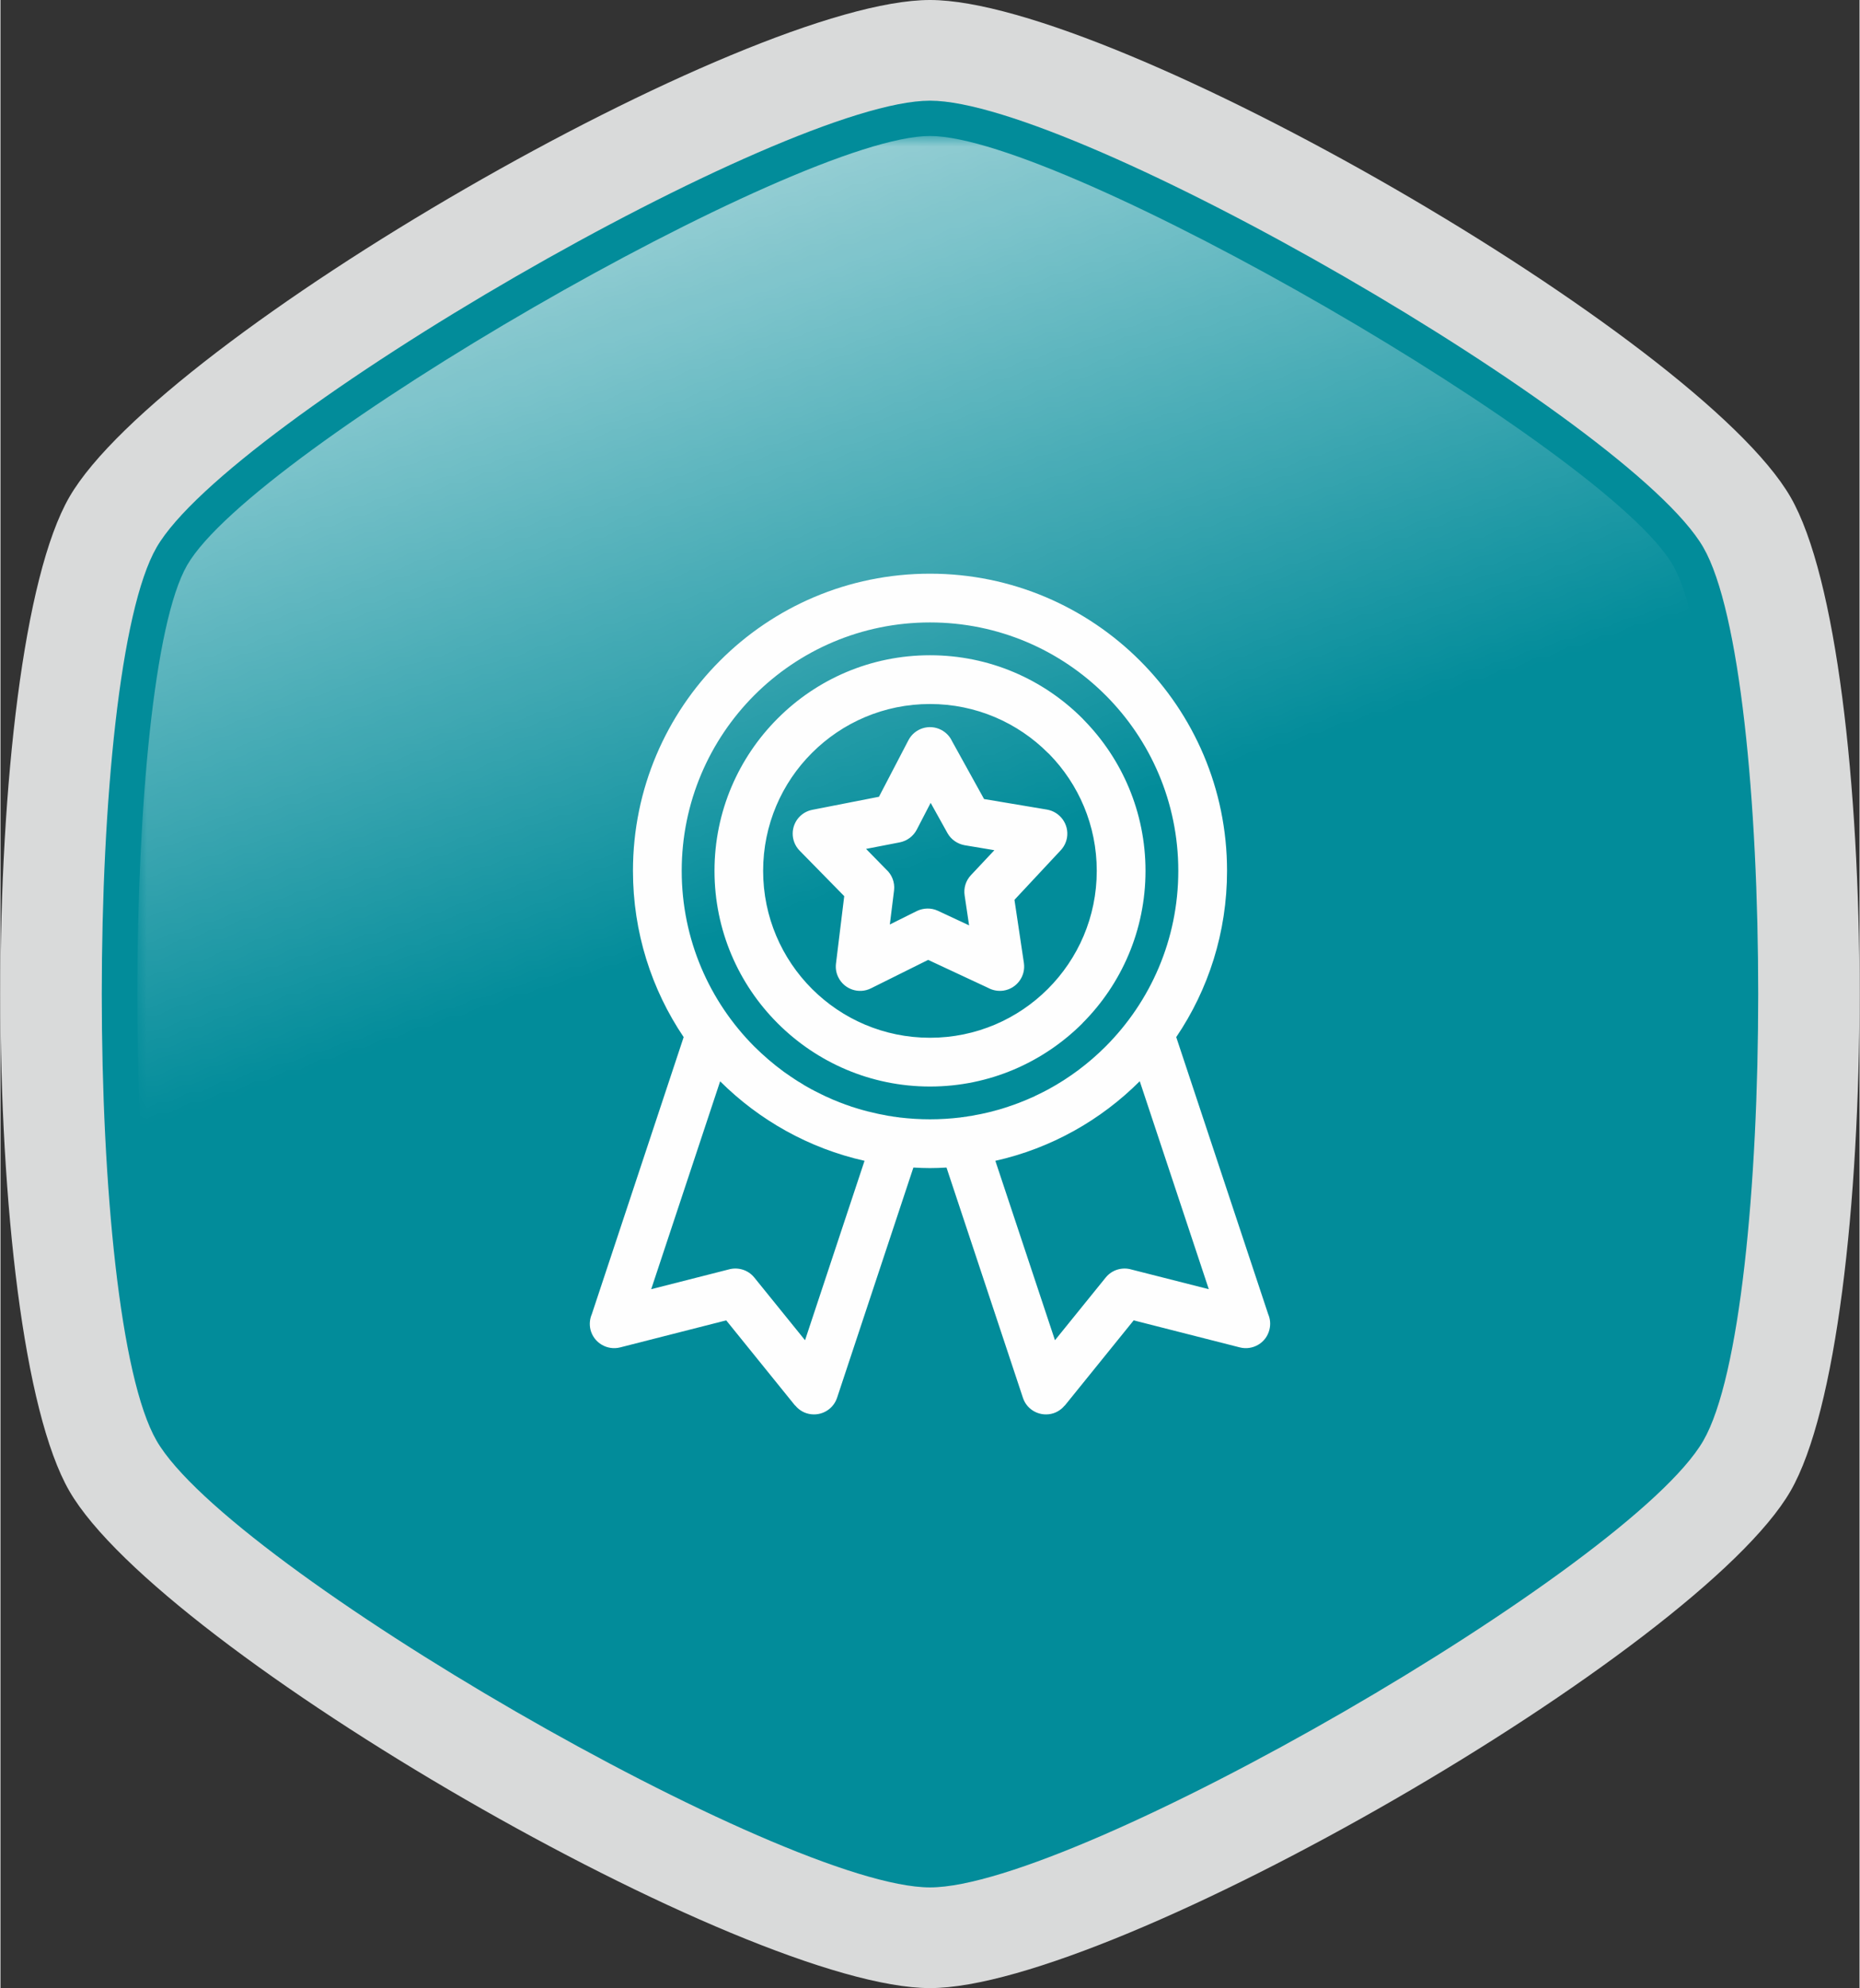
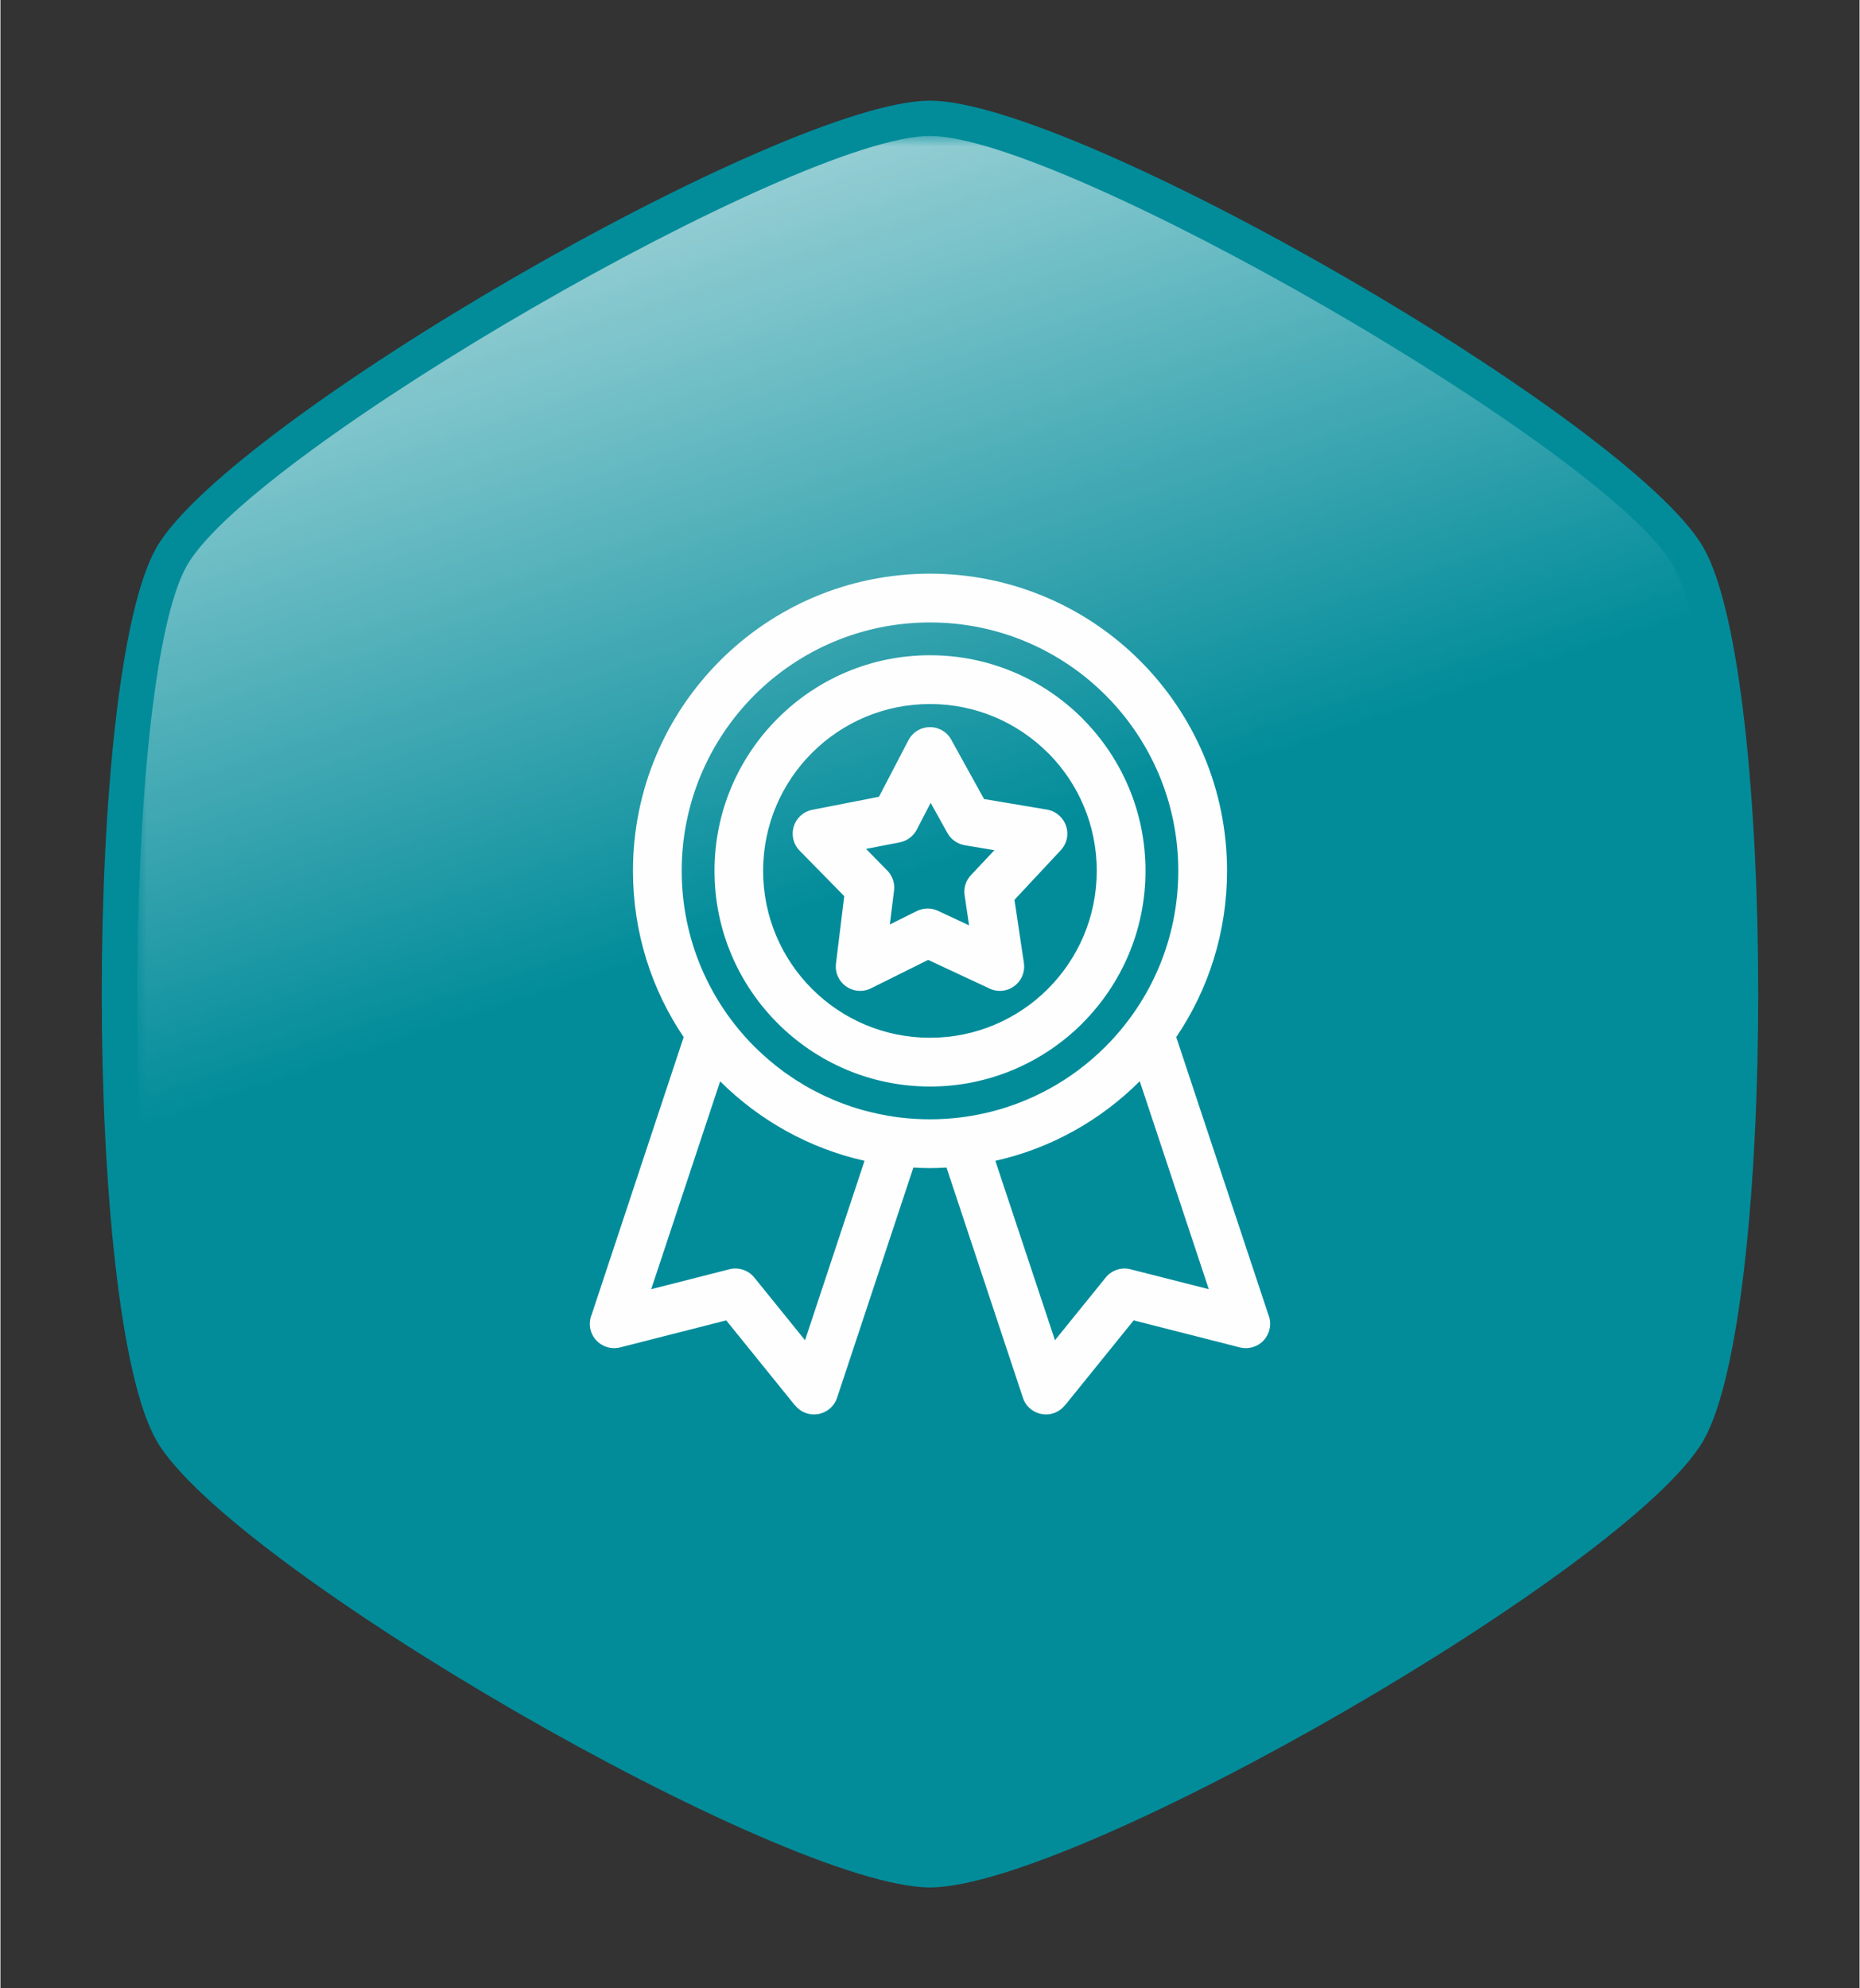
<svg xmlns="http://www.w3.org/2000/svg" xml:space="preserve" width="336px" height="359px" style="shape-rendering:geometricPrecision; text-rendering:geometricPrecision; image-rendering:optimizeQuality; fill-rule:evenodd; clip-rule:evenodd" viewBox="0 0 171.24 183.05">
  <rect x="0" y="0" width="171.24" height="183.05" fill="#333333" stroke="none" />
  <defs>
    <style type="text/css">       .fil0 {fill:#D9DADA}    .fil2 {fill:#FEFEFE}    .fil1 {fill:#028C9A;fill-rule:nonzero}    .fil3 {fill:#FEFEFE;fill-rule:nonzero}     </style>
    <mask id="id0">
      <linearGradient id="id1" gradientUnits="userSpaceOnUse" x1="9.68" y1="-4.43" x2="42.31" y2="94.36">
        <stop offset="0" style="stop-opacity:0.929; stop-color:white" />
        <stop offset="1" style="stop-opacity:0; stop-color:white" />
      </linearGradient>
      <rect style="fill:url(#id1)" x="12.61" y="12.52" width="146.02" height="158.01" />
    </mask>
  </defs>
  <g id="Слой_x0020_1">
    <g id="_2665240577712">
-       <path class="fil0" d="M85.62 0c16.94,0 70.79,31.09 79.26,45.76 8.47,14.68 8.47,76.85 0,91.53 -8.47,14.67 -62.32,45.76 -79.26,45.76 -16.95,0 -70.79,-31.09 -79.27,-45.76 -8.47,-14.68 -8.47,-76.85 0,-91.53 8.48,-14.67 62.32,-45.76 79.27,-45.76z" />
      <path class="fil1" d="M85.62 9.27c-13.48,0 -64.5,29.46 -71.24,41.13 -6.73,11.67 -6.73,70.58 0,82.25 6.74,11.67 57.76,41.13 71.24,41.13 13.47,0 64.49,-29.46 71.23,-41.13 6.74,-11.67 6.74,-70.58 0,-82.25 -6.74,-11.67 -57.76,-41.13 -71.23,-41.13z" />
      <path class="fil2" style="mask:url(#id0)" d="M85.62 12.52c-12.25,0 -62.3,28.9 -68.42,39.51 -6.12,10.6 -6.12,68.39 0,79 6.12,10.6 56.17,39.5 68.42,39.5 12.25,0 62.29,-28.9 68.42,-39.5 6.12,-10.61 6.12,-68.4 0,-79.01 -6.13,-10.6 -56.17,-39.5 -68.42,-39.5z" />
    </g>
    <path class="fil3" d="M85.62 52.82c7.55,0 14.4,3.07 19.35,8.02 4.95,4.95 8.01,11.79 8.01,19.34 0,5.67 -1.72,10.94 -4.68,15.31l8.47 25.51c0.19,0.44 0.24,0.94 0.11,1.44 -0.3,1.2 -1.52,1.92 -2.72,1.62l-9.78 -2.49 -6.34 7.84 0 -0.01c-0.27,0.32 -0.62,0.58 -1.04,0.72 -1.17,0.38 -2.44,-0.25 -2.82,-1.42l-5.11 -15.39 -1.93 -5.81c-0.5,0.03 -1.01,0.05 -1.52,0.05 -0.51,0 -1.02,-0.02 -1.53,-0.05l-7.03 21.2c-0.39,1.17 -1.65,1.8 -2.82,1.42 -0.43,-0.14 -0.78,-0.4 -1.04,-0.72l-0.01 0.01 -6.34 -7.84 -9.77 2.49c-1.2,0.3 -2.42,-0.42 -2.73,-1.62 -0.12,-0.5 -0.07,-1 0.12,-1.44l8.46 -25.51c-2.95,-4.37 -4.67,-9.64 -4.67,-15.31 0,-7.55 3.06,-14.39 8.01,-19.34 4.95,-4.96 11.79,-8.02 19.35,-8.02zm19.32 46.73c-3.59,3.59 -8.17,6.18 -13.3,7.33l5.49 16.52 4.67 -5.77c0.59,-0.73 1.54,-0.99 2.38,-0.74l7.12 1.81 -6.36 -19.15zm-25.35 7.33c-5.12,-1.15 -9.7,-3.74 -13.3,-7.32l-6.35 19.14 7.11 -1.81c0.85,-0.25 1.8,0.01 2.39,0.74l4.67 5.77 3.81 -11.49 1.67 -5.03zm8.06 -38.64l2.95 5.33 5.79 0.97c1.22,0.21 2.05,1.36 1.85,2.58 -0.08,0.47 -0.3,0.88 -0.61,1.2l-4.23 4.53 0.87 5.82c0.18,1.22 -0.67,2.36 -1.89,2.54 -0.51,0.07 -1,-0.03 -1.42,-0.26l-5.51 -2.57 -5.27 2.62c-1.1,0.55 -2.45,0.1 -3,-1.01 -0.21,-0.41 -0.27,-0.85 -0.22,-1.27l0.76 -6.21 -4.11 -4.19c-0.86,-0.88 -0.85,-2.29 0.03,-3.16 0.33,-0.32 0.73,-0.52 1.15,-0.6l6.13 -1.2 2.71 -5.2c0.57,-1.1 1.92,-1.53 3.02,-0.96 0.46,0.24 0.8,0.61 1,1.04zm-0.43 8.45l-1.54 -2.77 -1.28 2.47c-0.31,0.59 -0.87,1.03 -1.57,1.17l-3.1 0.6 1.84 1.88c0.53,0.47 0.83,1.19 0.74,1.94l-0.39 3.14 2.49 -1.24c0.59,-0.28 1.3,-0.32 1.94,-0.02l2.87 1.34 -0.41 -2.76c-0.1,-0.65 0.09,-1.33 0.57,-1.85l2.17 -2.31 -2.75 -0.46c-0.64,-0.12 -1.24,-0.51 -1.58,-1.13zm-1.6 -16.36c5.48,0 10.44,2.22 14.04,5.82l0.12 0.13c3.52,3.58 5.69,8.49 5.69,13.9 0,5.48 -2.22,10.44 -5.81,14.03l0 0.01c-3.6,3.59 -8.56,5.82 -14.04,5.82 -5.48,0 -10.44,-2.23 -14.03,-5.82l-0.01 -0.01c-3.59,-3.59 -5.81,-8.55 -5.81,-14.03 0,-5.47 2.22,-10.43 5.81,-14.02l0.01 -0.01c3.59,-3.6 8.55,-5.82 14.03,-5.82zm10.86 8.99c-2.78,-2.78 -6.62,-4.5 -10.86,-4.5 -4.25,0 -8.09,1.72 -10.87,4.5 -2.78,2.77 -4.5,6.62 -4.5,10.86 0,4.25 1.72,8.09 4.5,10.87 2.78,2.78 6.62,4.5 10.87,4.5 4.24,0 8.08,-1.72 10.86,-4.5 2.78,-2.78 4.5,-6.62 4.5,-10.87 0,-4.19 -1.67,-7.98 -4.38,-10.75l-0.12 -0.11zm5.31 -5.31c-4.14,-4.14 -9.86,-6.7 -16.17,-6.7 -6.32,0 -12.04,2.56 -16.18,6.7 -4.13,4.14 -6.69,9.86 -6.69,16.17 0,6.32 2.56,12.04 6.69,16.18 0.84,0.83 1.74,1.61 2.7,2.31l0.01 0.01 0.45 0.31 0.02 0.01 0.12 0.09 0.09 0.06 0.23 0.15 0.04 0.03 0.37 0.24 0.05 0.03 0.07 0.04 0.38 0.23 0.02 0.02 0.1 0.06 0.13 0.07 0.01 0.01 0.23 0.13 0.01 0 0.24 0.14 0 0 0.13 0.06 0.12 0.07 0 0 0.24 0.12 0.02 0.01 0.48 0.24 0.03 0.01 0.22 0.11 0.04 0.02 0.39 0.17 0.08 0.04 0.05 0.02 0.13 0.06 0.07 0.03c0.18,0.07 0.35,0.14 0.52,0.21l0.07 0.03 0.14 0.05 0.05 0.02 0.08 0.03 0.14 0.05 0.04 0.02 0.23 0.08 0.04 0.01 0.1 0.04 0.13 0.04 0.03 0.01 0 0.01 0.25 0.08 0.02 0 0.11 0.04 0.42 0.13 0.01 0 0.13 0.04 0.14 0.04 0 0 0.14 0.04 0.13 0.03 0.01 0.01 0.14 0.03 0.12 0.04 0.02 0c0.27,0.07 0.54,0.13 0.81,0.19l0.04 0.01 0.24 0.05 0.05 0.01 0.43 0.08 0.08 0.02 0.07 0.01 0.14 0.03 0.07 0.01 0.22 0.03 0.06 0.01 0.09 0.02 0.14 0.02 0.06 0 0.09 0.02 0.15 0.02 0.04 0 0.1 0.02c0.93,0.11 1.87,0.17 2.82,0.17 0.95,0 1.89,-0.06 2.81,-0.17l0.1 -0.02 0.05 0 0.15 -0.02 0.09 -0.02 0.05 0 0.15 -0.02 0.08 -0.02 0.28 -0.04 0.08 -0.01 0.14 -0.03 0.07 -0.01 0.08 -0.02 0.43 -0.08 0.05 -0.01 0.24 -0.05 0.04 -0.01c0.27,-0.06 0.55,-0.12 0.82,-0.19l0.13 -0.04 0.14 -0.03 0.01 -0.01 0.27 -0.07 0 0 0.14 -0.04 0.13 -0.04 0.01 0 0.41 -0.13 0.12 -0.04 0.02 0 0.24 -0.09 0.04 -0.01 0.49 -0.17 0.05 -0.02 0.13 -0.05 0.09 -0.03 0.05 -0.02c0.49,-0.19 0.97,-0.39 1.45,-0.61l0.03 -0.02 0.23 -0.11 0.02 -0.01c0.34,-0.16 0.67,-0.33 0.99,-0.5l0 0c1.95,-1.06 3.72,-2.39 5.27,-3.94 4.14,-4.14 6.7,-9.86 6.7,-16.18 0,-6.31 -2.56,-12.03 -6.7,-16.17z" />
  </g>
</svg>